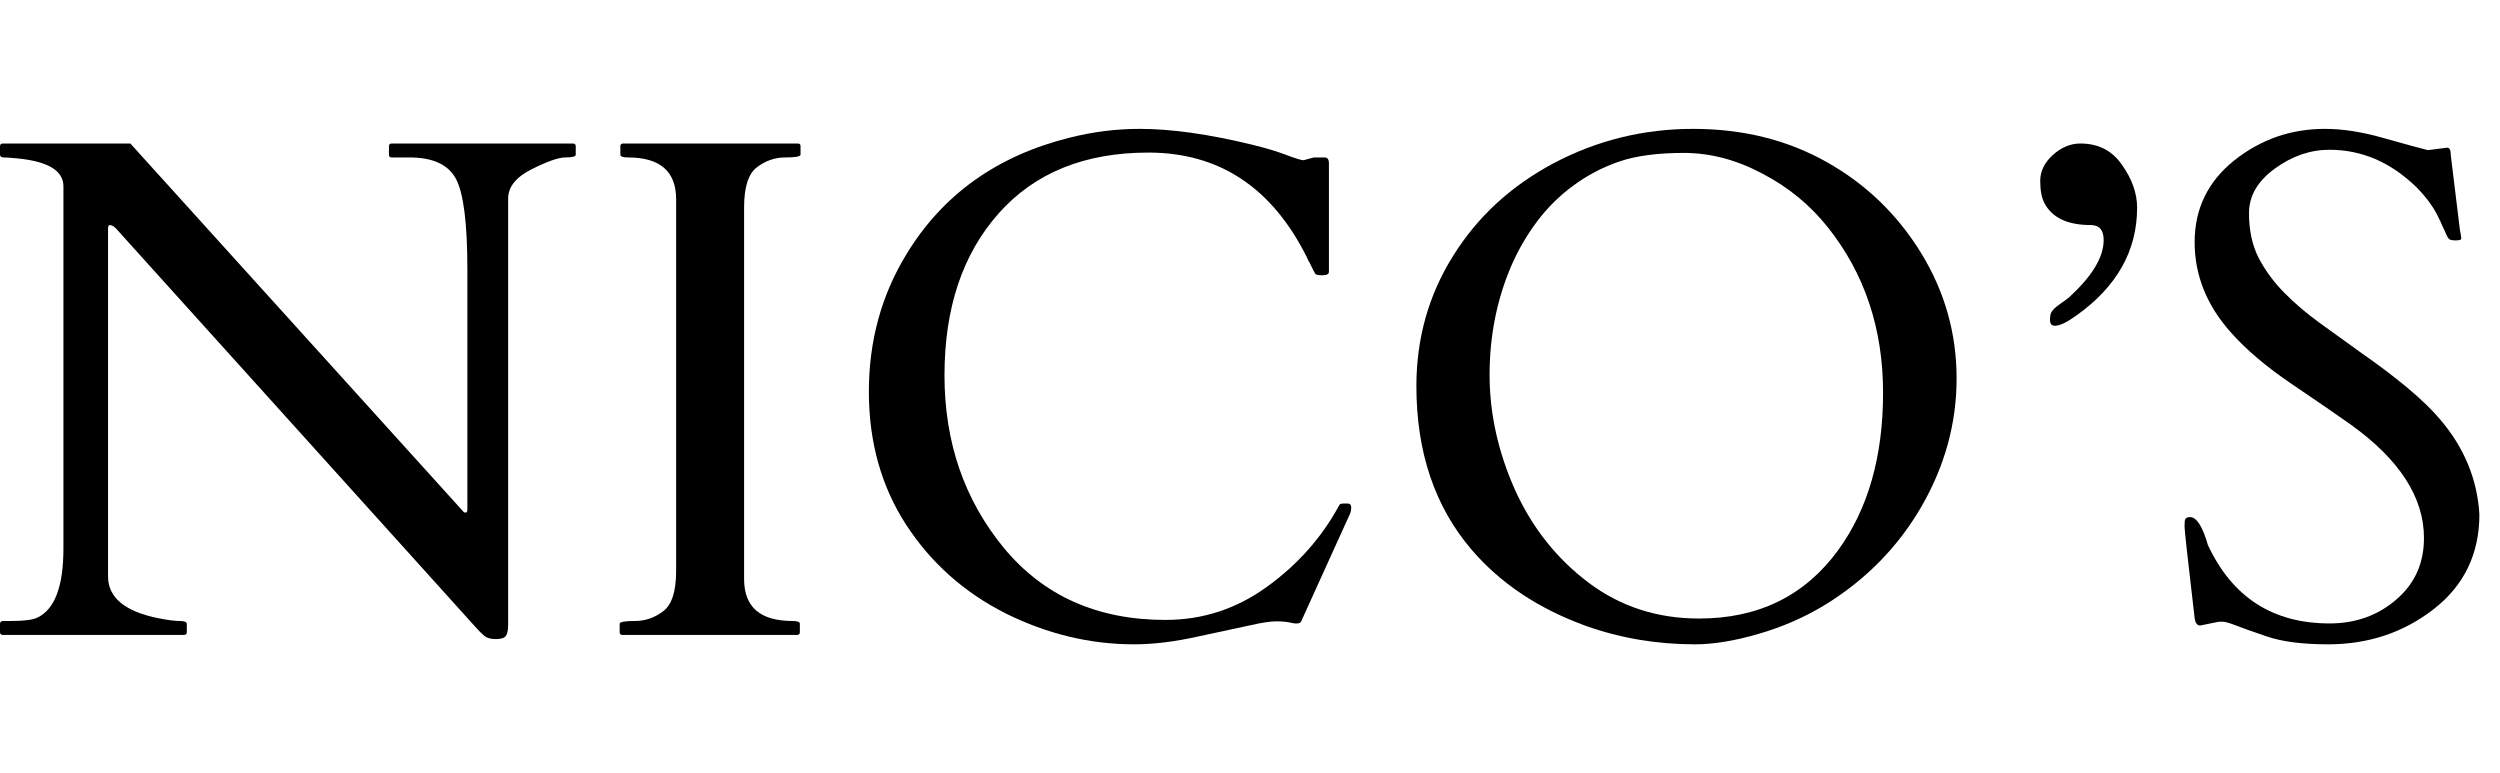
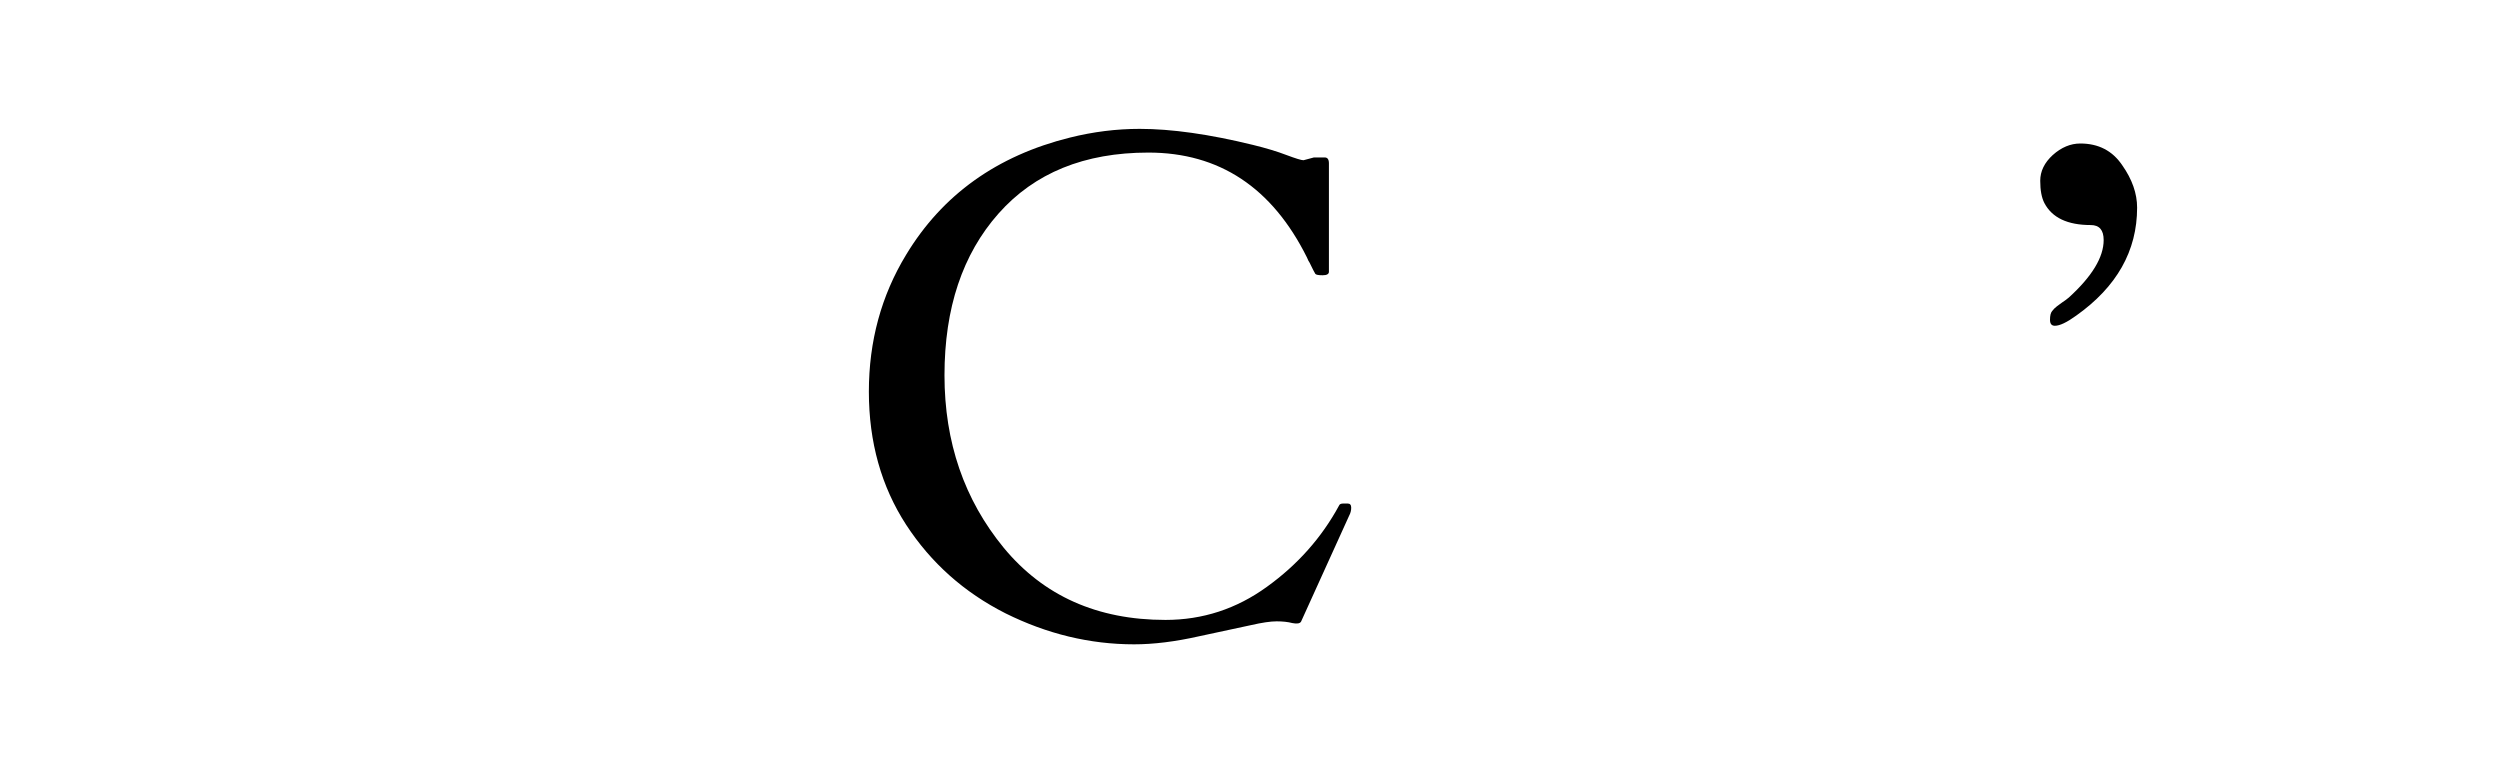
<svg xmlns="http://www.w3.org/2000/svg" width="97" height="30" viewBox="0 0 97 30" fill="none">
-   <path d="M94.956 5.73C95.046 5.73 95.091 5.829 95.091 6.028L95.443 8.908C95.479 9.088 95.497 9.206 95.497 9.26C95.497 9.305 95.425 9.327 95.28 9.327C95.145 9.327 95.059 9.309 95.023 9.273C94.987 9.237 94.951 9.178 94.915 9.097C94.879 9.007 94.834 8.908 94.78 8.8C94.735 8.692 94.685 8.584 94.631 8.475C94.442 8.061 94.144 7.65 93.739 7.245C92.747 6.289 91.629 5.811 90.385 5.811C89.637 5.811 88.929 6.055 88.262 6.542C87.595 7.028 87.261 7.605 87.261 8.272C87.261 8.931 87.383 9.503 87.627 9.99C87.879 10.477 88.208 10.927 88.614 11.342C89.019 11.757 89.484 12.153 90.007 12.532C90.529 12.911 91.061 13.294 91.602 13.681C93.036 14.682 94.054 15.539 94.658 16.251C95.605 17.351 96.119 18.586 96.2 19.956C96.2 21.489 95.609 22.715 94.428 23.634C93.257 24.545 91.891 25 90.331 25C89.33 25 88.533 24.896 87.938 24.689C87.352 24.491 86.946 24.346 86.721 24.256C86.495 24.166 86.328 24.121 86.22 24.121C86.121 24.121 86.058 24.125 86.031 24.135L85.368 24.27C85.251 24.27 85.179 24.175 85.152 23.986C84.891 21.75 84.76 20.565 84.76 20.429C84.76 20.285 84.769 20.19 84.787 20.145C84.814 20.091 84.877 20.064 84.976 20.064C85.229 20.064 85.458 20.425 85.666 21.146C86.612 23.174 88.186 24.189 90.385 24.189C91.395 24.189 92.256 23.882 92.968 23.269C93.689 22.656 94.05 21.858 94.05 20.876C94.05 19.307 93.112 17.846 91.237 16.494C90.705 16.116 89.939 15.588 88.938 14.912C87.938 14.236 87.14 13.56 86.545 12.884C85.616 11.838 85.152 10.675 85.152 9.395C85.152 8.106 85.661 7.051 86.68 6.231C87.708 5.41 88.884 5 90.209 5C90.894 5 91.647 5.117 92.468 5.352C93.297 5.586 93.874 5.744 94.199 5.825L94.956 5.73Z" fill="black" />
  <path d="M82.92 8.056C82.92 9.733 82.132 11.13 80.554 12.248C80.193 12.509 79.918 12.64 79.729 12.64C79.603 12.64 79.54 12.564 79.54 12.41C79.54 12.248 79.567 12.135 79.621 12.072C79.675 12 79.738 11.937 79.81 11.883C79.882 11.829 79.95 11.779 80.013 11.734C80.085 11.689 80.171 11.626 80.27 11.545C81.171 10.725 81.622 9.981 81.622 9.314C81.622 8.926 81.456 8.732 81.122 8.732C80.22 8.732 79.621 8.448 79.323 7.88C79.215 7.673 79.161 7.384 79.161 7.015C79.161 6.645 79.323 6.312 79.648 6.014C79.981 5.717 80.338 5.568 80.716 5.568C81.419 5.568 81.96 5.847 82.339 6.406C82.727 6.956 82.92 7.506 82.92 8.056Z" fill="black" />
-   <path d="M70.805 23.472C70.02 23.95 69.164 24.324 68.235 24.594C67.307 24.865 66.482 25 65.761 25C64.282 25 62.871 24.761 61.528 24.283C59.689 23.616 58.211 22.629 57.093 21.322C55.668 19.654 54.956 17.54 54.956 14.98C54.956 13.132 55.429 11.45 56.376 9.936C57.322 8.412 58.63 7.209 60.297 6.325C61.974 5.442 63.773 5 65.693 5C67.622 5 69.349 5.428 70.872 6.285C72.396 7.141 73.617 8.318 74.537 9.814C75.456 11.311 75.916 12.933 75.916 14.682C75.916 16.422 75.461 18.081 74.55 19.659C73.64 21.227 72.391 22.498 70.805 23.472ZM57.796 14.547C57.796 16.044 58.125 17.531 58.783 19.009C59.45 20.479 60.401 21.678 61.636 22.607C62.871 23.535 64.3 23.999 65.923 23.999C68.231 23.999 70.029 23.116 71.319 21.349C72.481 19.753 73.063 17.716 73.063 15.237C73.063 12.758 72.351 10.621 70.926 8.827C70.232 7.952 69.38 7.254 68.371 6.731C67.37 6.199 66.356 5.933 65.328 5.933C64.309 5.933 63.471 6.046 62.813 6.271C62.164 6.497 61.573 6.808 61.041 7.204C60.509 7.592 60.041 8.056 59.635 8.597C59.229 9.138 58.891 9.724 58.621 10.355C58.071 11.653 57.796 13.05 57.796 14.547Z" fill="black" />
  <path d="M50.48 24.121C50.435 24.193 50.322 24.211 50.142 24.175C49.971 24.13 49.768 24.108 49.533 24.108C49.299 24.108 48.965 24.157 48.533 24.256C48.109 24.346 47.437 24.491 46.518 24.689C45.598 24.896 44.76 25 44.003 25C42.29 25 40.627 24.599 39.013 23.797C37.408 22.985 36.123 21.84 35.159 20.362C34.194 18.874 33.712 17.152 33.712 15.196C33.712 13.24 34.194 11.468 35.159 9.882C36.565 7.556 38.684 6.041 41.514 5.338C42.416 5.113 43.318 5 44.219 5C45.454 5 46.919 5.207 48.614 5.622C49.128 5.748 49.56 5.879 49.912 6.014C50.273 6.149 50.493 6.217 50.575 6.217L50.98 6.109H51.4C51.508 6.109 51.562 6.185 51.562 6.339V10.544C51.562 10.634 51.481 10.68 51.318 10.68C51.156 10.68 51.062 10.662 51.034 10.625C51.007 10.58 50.98 10.531 50.953 10.477C50.926 10.414 50.895 10.351 50.859 10.287C50.832 10.224 50.8 10.166 50.764 10.112C50.737 10.057 50.719 10.017 50.71 9.99C49.358 7.276 47.307 5.92 44.557 5.92C42.078 5.92 40.14 6.708 38.742 8.286C37.345 9.864 36.646 11.955 36.646 14.56C36.646 17.157 37.413 19.388 38.945 21.254C40.487 23.12 42.578 24.053 45.22 24.053C46.662 24.053 47.974 23.625 49.155 22.769C50.345 21.912 51.278 20.862 51.954 19.618C51.972 19.564 52.026 19.537 52.116 19.537H52.292C52.382 19.537 52.427 19.591 52.427 19.699C52.427 19.807 52.4 19.911 52.346 20.01L50.48 24.121Z" fill="black" />
-   <path d="M26.234 7.731C26.234 6.65 25.612 6.109 24.367 6.109C24.169 6.109 24.07 6.073 24.07 6.001V5.676C24.07 5.604 24.106 5.568 24.178 5.568H30.953C31.025 5.568 31.061 5.604 31.061 5.676V6.001C31.061 6.073 30.863 6.109 30.466 6.109C30.07 6.109 29.704 6.235 29.371 6.487C29.037 6.74 28.871 7.258 28.871 8.043V22.471C28.871 23.553 29.497 24.094 30.75 24.094C30.939 24.094 31.034 24.13 31.034 24.202V24.527C31.034 24.599 30.998 24.635 30.926 24.635H24.151C24.079 24.635 24.043 24.599 24.043 24.527V24.202C24.043 24.13 24.241 24.094 24.638 24.094C25.035 24.094 25.4 23.968 25.733 23.715C26.067 23.463 26.234 22.945 26.234 22.16V7.731Z" fill="black" />
-   <path d="M0.108 24.635C0.036 24.635 0 24.599 0 24.527V24.202C0 24.13 0.045 24.094 0.135 24.094H0.446C0.942 24.094 1.28 24.049 1.46 23.959C2.128 23.634 2.461 22.742 2.461 21.281V7.231C2.461 6.627 1.875 6.267 0.703 6.149C0.442 6.122 0.257 6.109 0.149 6.109C0.05 6.109 0 6.073 0 6.001V5.676C0 5.604 0.036 5.568 0.108 5.568H5.057L17.89 19.753C17.936 19.798 17.967 19.834 17.985 19.861C18.003 19.88 18.03 19.889 18.066 19.889C18.111 19.889 18.134 19.848 18.134 19.767V10.45C18.134 8.656 17.985 7.484 17.688 6.934C17.39 6.384 16.791 6.109 15.889 6.109H15.2C15.127 6.109 15.091 6.073 15.091 6.001V5.676C15.091 5.604 15.127 5.568 15.2 5.568H22.231C22.303 5.568 22.339 5.604 22.339 5.676V6.001C22.339 6.073 22.204 6.109 21.934 6.109C21.672 6.109 21.235 6.262 20.622 6.569C20.018 6.875 19.716 7.254 19.716 7.705V24.243C19.716 24.441 19.689 24.581 19.635 24.662C19.581 24.752 19.45 24.797 19.243 24.797C19.044 24.797 18.896 24.757 18.797 24.675C18.697 24.594 18.58 24.477 18.445 24.324L4.503 8.868C4.413 8.777 4.332 8.732 4.26 8.732C4.215 8.732 4.192 8.777 4.192 8.868V22.363C4.192 23.183 4.841 23.724 6.139 23.986C6.5 24.058 6.775 24.094 6.964 24.094C7.153 24.094 7.248 24.13 7.248 24.202V24.527C7.248 24.599 7.212 24.635 7.14 24.635H0.108Z" fill="black" />
</svg>